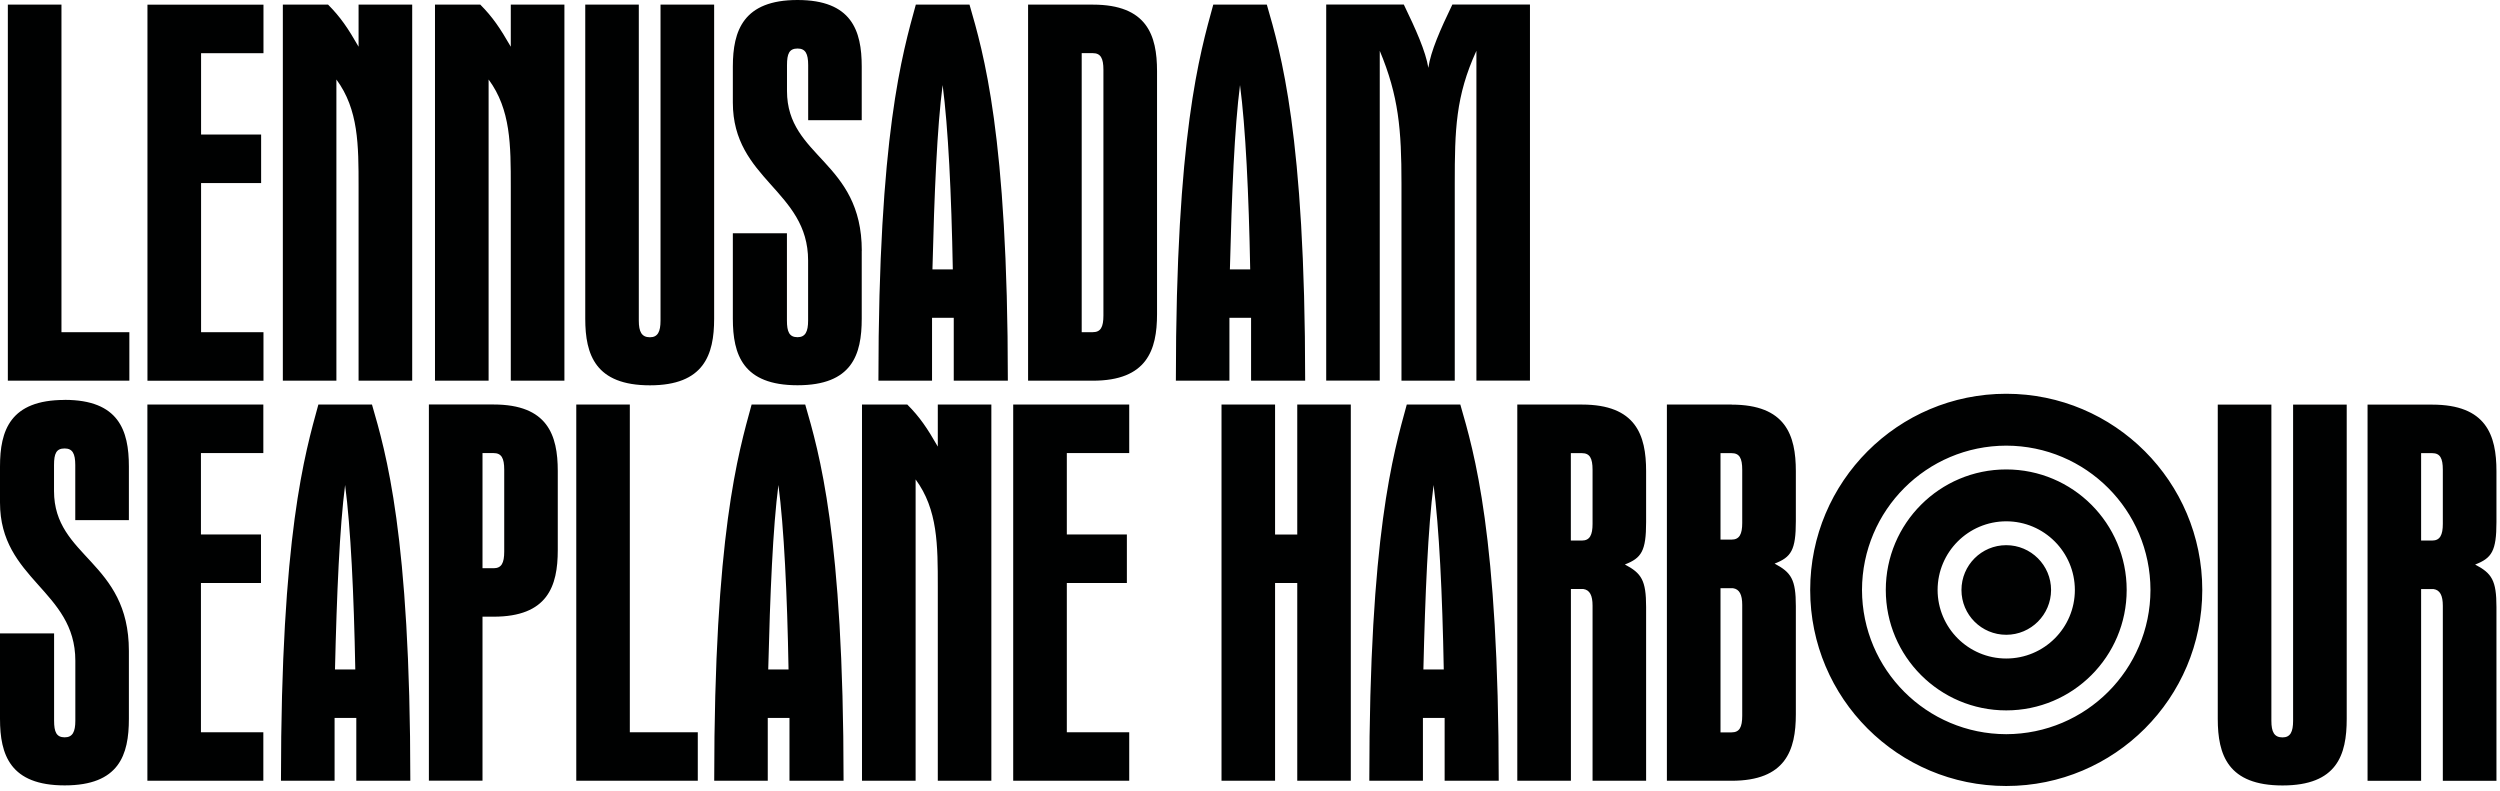
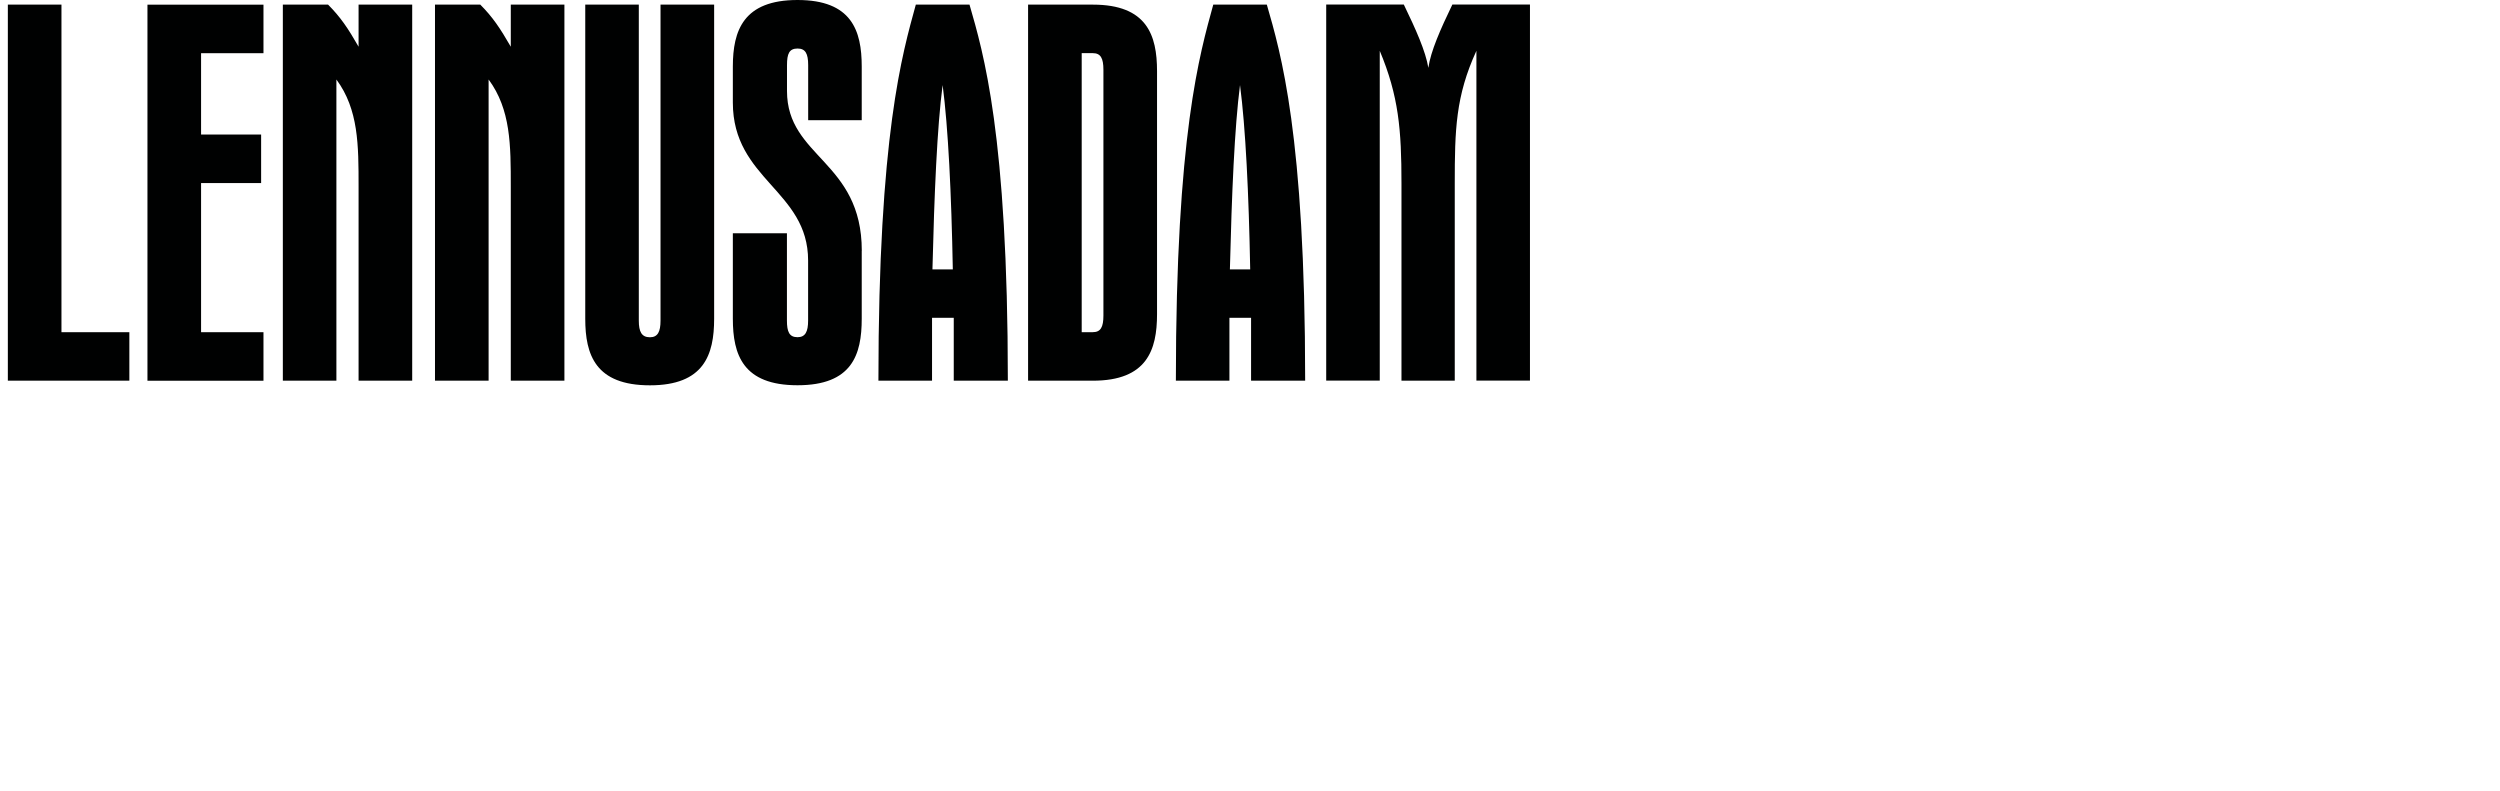
<svg xmlns="http://www.w3.org/2000/svg" width="373" height="118" viewBox="0 0 373 118" fill="none">
  <path d="M96.97 57.49C105.03 57.49 106.55 52.94 106.55 47.56V0.69H98.55V47.84C98.55 49.49 98.14 50.32 96.97 50.32C95.73 50.32 95.31 49.49 95.31 47.84V0.69H87.32V47.56C87.32 52.94 88.84 57.49 96.97 57.49ZM39.31 49.56H30V27.31H38.96V20.07H30V7.94H39.31V0.7H22V56.81H39.31V49.57V49.56ZM163.05 0.69H153.39V56.8H163.05C171.11 56.8 172.63 52.25 172.63 46.87V10.62C172.63 5.24 171.12 0.69 163.05 0.69ZM164.63 47.08C164.63 48.8 164.22 49.56 163.05 49.56H161.39V7.93H163.05C164.22 7.93 164.63 8.69 164.63 10.41V47.08ZM19.3 49.56H9.17V0.69H1.17V56.8H19.3V49.56ZM50.19 11.86C53.5 16.34 53.5 21.65 53.5 27.86V56.8H61.5V0.69H53.5V6.97C51.92 4.21 50.81 2.56 48.95 0.69H42.2V56.8H50.19V11.86ZM128.58 37.43C128.58 23.99 117.42 23.51 117.42 13.58V9.72C117.42 8 117.76 7.24 119 7.24C120.17 7.24 120.58 8 120.58 9.72V17.93H128.57V9.93C128.57 4.55 127.06 0 118.99 0C110.92 0 109.34 4.55 109.34 9.93V15.3C109.34 26.82 120.57 28.4 120.57 38.87V47.83C120.57 49.48 120.16 50.31 118.99 50.31C117.75 50.31 117.41 49.48 117.41 47.83V34.8H109.34V47.55C109.34 52.93 110.85 57.48 118.99 57.48C127.13 57.48 128.57 52.93 128.57 47.55V37.42L128.58 37.43ZM186.66 56.8H194.73C194.73 20.06 191.08 7.86 189.01 0.69H181.02C179.02 8 175.44 20.06 175.44 56.8H183.43V47.42H186.66V56.8ZM183.5 40.19C183.78 28.89 184.19 19.03 185.01 12.69C185.84 19.03 186.32 28.89 186.53 40.19H183.5ZM209.12 56.8H217.05V27.37C217.05 19.37 217.18 14.34 220.28 7.58V56.79H228.27V0.68H216.69C214.9 4.4 213.46 7.65 213.11 10.12C212.7 7.64 211.25 4.4 209.45 0.68H197.87V56.79H205.86V7.58C208.69 14.34 209.1 19.37 209.1 27.37V56.8H209.12ZM136.64 0.69C134.64 8 131.06 20.06 131.06 56.8H139.06V47.42H142.3V56.8H150.37C150.37 20.06 146.72 7.86 144.65 0.69H136.66H136.64ZM139.12 40.19C139.4 28.89 139.81 19.03 140.64 12.69C141.47 19.03 141.95 28.89 142.16 40.19H139.12ZM76.21 6.97C74.62 4.21 73.52 2.56 71.66 0.69H64.9V56.8H72.9V11.86C76.21 16.34 76.21 21.65 76.21 27.86V56.8H84.21V0.69H76.21V6.97Z" fill="#000101" />
-   <path d="M9.65 59.67C1.52 59.67 0 64.22 0 69.6V74.98C0 86.5 11.24 88.09 11.24 98.57V107.53C11.24 109.19 10.83 110.01 9.65 110.01C8.41 110.01 8.07 109.19 8.07 107.53V94.5H0V107.25C0 112.63 1.52 117.18 9.65 117.18C17.78 117.18 19.23 112.63 19.23 107.25V97.12C19.23 83.68 8.06 83.2 8.06 73.26V69.39C8.06 67.66 8.4 66.91 9.64 66.91C10.81 66.91 11.23 67.66 11.23 69.39V77.6H19.23V69.59C19.23 64.21 17.71 59.66 9.65 59.66M73.64 60.35H63.99V116.48H71.99V92.01H73.64C81.71 92.01 83.22 87.46 83.22 82.08V70.28C83.22 64.9 81.7 60.35 73.64 60.35ZM75.23 82.29C75.23 84.02 74.82 84.78 73.64 84.78H71.99V67.6H73.64C74.82 67.6 75.23 68.35 75.23 70.08V82.29ZM151.17 116.49H168.48V109.25H159.17V86.98H168.13V79.74H159.17V67.6H168.48V60.36H151.17V116.49ZM139.92 66.63C138.34 63.88 137.23 62.22 135.37 60.36H128.61V116.49H136.61V71.53C139.92 76.02 139.92 81.33 139.92 87.54V116.49H147.91V60.36H139.92V66.63ZM47.5 60.36C45.5 67.67 41.92 79.75 41.92 116.49H49.92V107.12H53.16V116.49H61.22C61.22 79.74 57.57 67.53 55.5 60.36H47.5ZM49.98 99.88C50.25 88.57 50.67 78.71 51.49 72.36C52.32 78.71 52.8 88.57 53.01 99.88H49.98ZM93.97 60.36H85.98V116.49H104.11V109.25H93.97V60.35V60.36ZM21.99 116.49H39.29V109.25H29.98V86.98H38.94V79.74H29.98V67.6H39.29V60.36H21.99V116.49ZM112.14 60.36C110.14 67.67 106.56 79.75 106.56 116.49H114.55V107.12H117.79V116.49H125.86C125.86 79.74 122.21 67.53 120.14 60.36H112.14ZM114.62 99.88C114.9 88.57 115.31 78.71 116.14 72.36C116.97 78.71 117.45 88.57 117.65 99.88H114.62ZM236.03 60.36H226.38V116.49H234.38V87.88H236.23C237.2 88.02 237.61 88.84 237.61 90.37V116.49H245.6V90.57C245.6 86.57 244.91 85.53 242.43 84.22C244.91 83.26 245.6 82.22 245.6 77.88V70.29C245.6 64.91 244.08 60.36 236.02 60.36M237.61 78.16C237.61 79.82 237.2 80.65 236.02 80.65H234.37V67.61H236.02C237.19 67.61 237.61 68.36 237.61 70.09V78.16ZM372.47 77.89V70.3C372.47 64.92 370.95 60.37 362.88 60.37H353.24V116.5H361.23V87.89H363.09C364.05 88.03 364.47 88.85 364.47 90.38V116.5H372.47V90.58C372.47 86.58 371.78 85.54 369.29 84.23C371.77 83.27 372.47 82.23 372.47 77.89ZM364.47 78.16C364.47 79.82 364.05 80.65 362.88 80.65H361.23V67.61H362.88C364.06 67.61 364.47 68.36 364.47 70.09V78.16ZM209.89 60.36C207.89 67.67 204.3 79.75 204.3 116.49H212.3V107.12H215.54V116.49H223.61C223.61 79.74 219.95 67.53 217.88 60.36H209.89ZM212.37 99.88C212.64 88.57 213.06 78.71 213.89 72.36C214.72 78.71 215.2 88.57 215.41 99.88H212.38H212.37ZM258.35 60.36H248.7V116.49H258.35C266.42 116.49 267.94 111.94 267.94 106.57V90.44C267.94 86.44 267.25 85.41 264.77 84.09C267.25 83.13 267.94 82.09 267.94 77.75V70.3C267.94 64.92 266.42 60.37 258.35 60.37M259.94 106.78C259.94 108.51 259.53 109.27 258.35 109.27H256.7V87.76H258.56C259.53 87.9 259.94 88.73 259.94 90.25V106.79V106.78ZM259.94 78.03C259.94 79.69 259.53 80.51 258.35 80.51H256.7V67.61H258.35C259.53 67.61 259.94 68.36 259.94 70.09V78.03ZM342.13 107.54C342.13 109.2 341.72 110.02 340.55 110.02C339.31 110.02 338.89 109.2 338.89 107.54V60.37H330.89V107.26C330.89 112.64 332.41 117.19 340.55 117.19C348.69 117.19 350.13 112.64 350.13 107.26V60.37H342.13V107.54ZM193.55 79.75H190.24V60.36H182.25V116.49H190.24V86.98H193.55V116.49H201.54V60.36H193.55V79.75ZM299.33 70.04C289.41 70.04 281.36 78.09 281.36 88.02C281.36 97.94 289.4 105.99 299.33 105.99C309.26 105.99 317.3 97.95 317.3 88.02C317.3 78.09 309.25 70.04 299.33 70.04ZM299.33 98.25C293.68 98.25 289.1 93.67 289.09 88.02C289.1 82.37 293.67 77.79 299.33 77.78C304.98 77.78 309.56 82.37 309.57 88.02C309.57 93.67 304.99 98.25 299.33 98.25ZM299.33 58.75C283.17 58.75 270.08 71.86 270.08 88.02C270.08 104.18 283.17 117.27 299.33 117.27C315.49 117.27 328.58 104.17 328.58 88.02C328.58 71.87 315.48 58.75 299.33 58.75ZM299.33 109.54C287.45 109.52 277.84 99.91 277.81 88.02C277.84 76.13 287.45 66.51 299.33 66.49C311.22 66.51 320.83 76.13 320.85 88.02C320.83 99.91 311.21 109.51 299.33 109.54ZM299.33 81.34C295.64 81.34 292.65 84.33 292.65 88.03C292.65 91.73 295.64 94.71 299.33 94.71C303.02 94.71 306.01 91.71 306.02 88.03C306.02 84.34 303.02 81.34 299.33 81.34Z" fill="#000101" />
</svg>